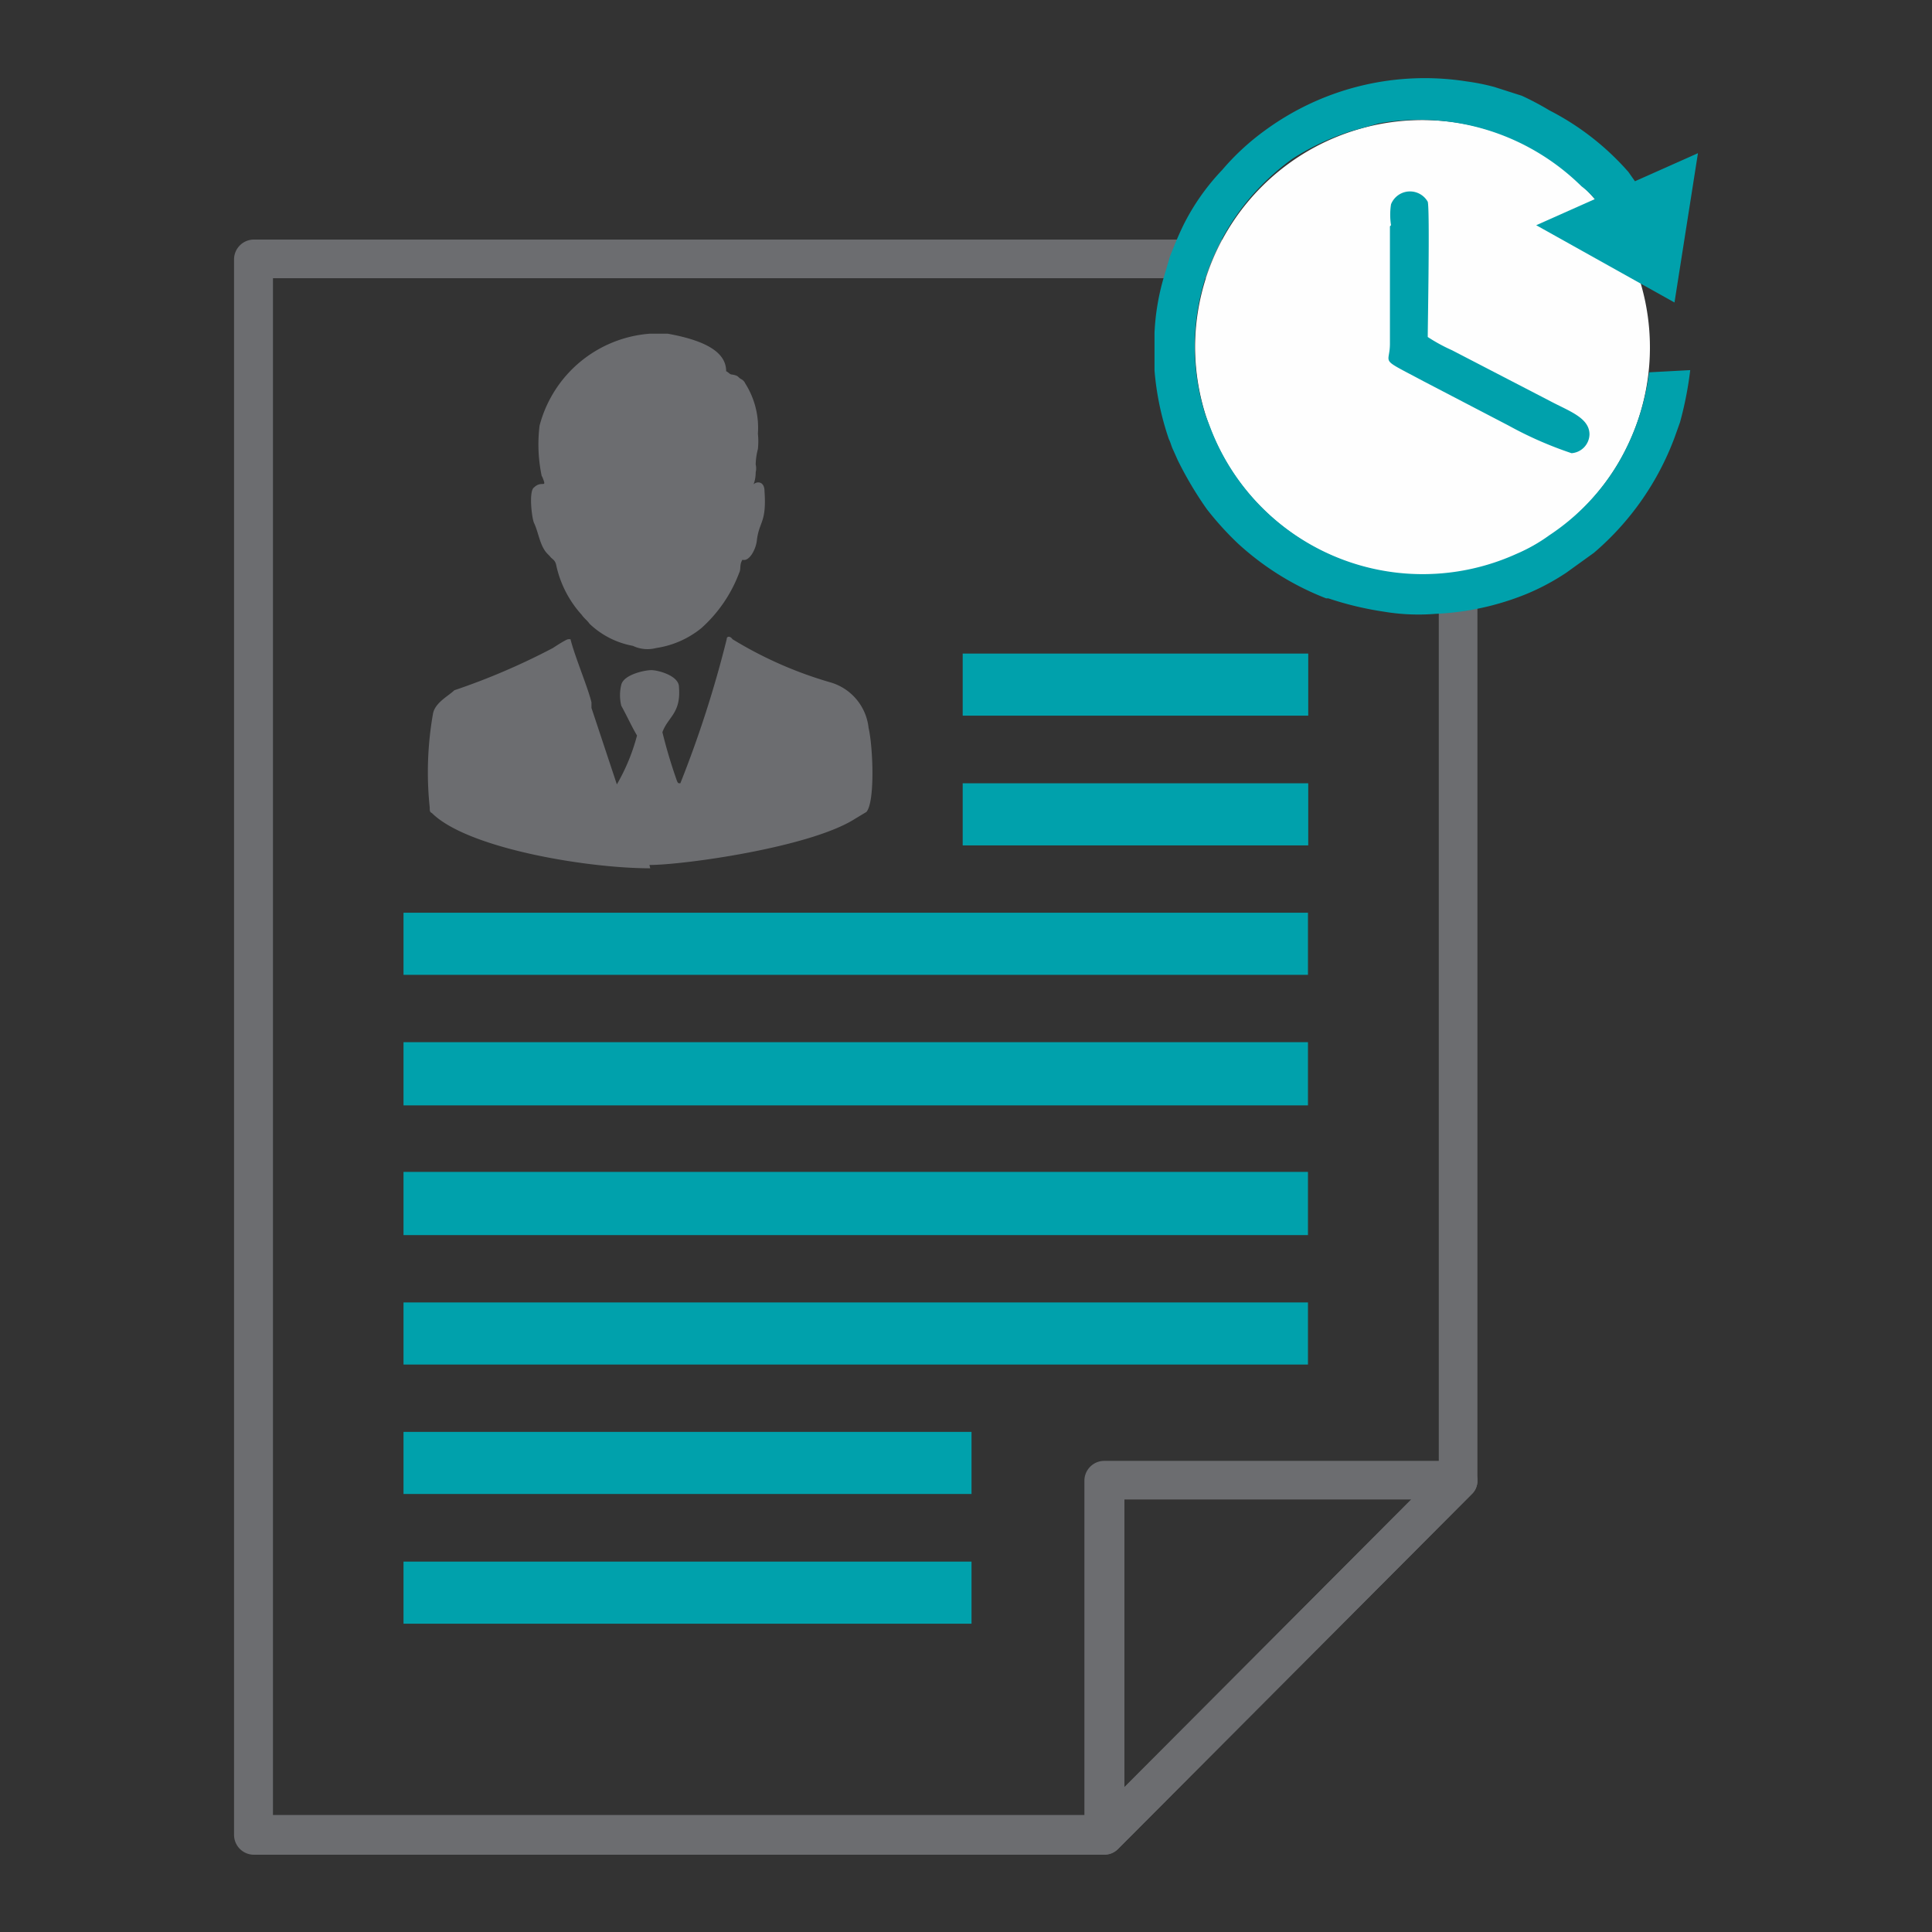
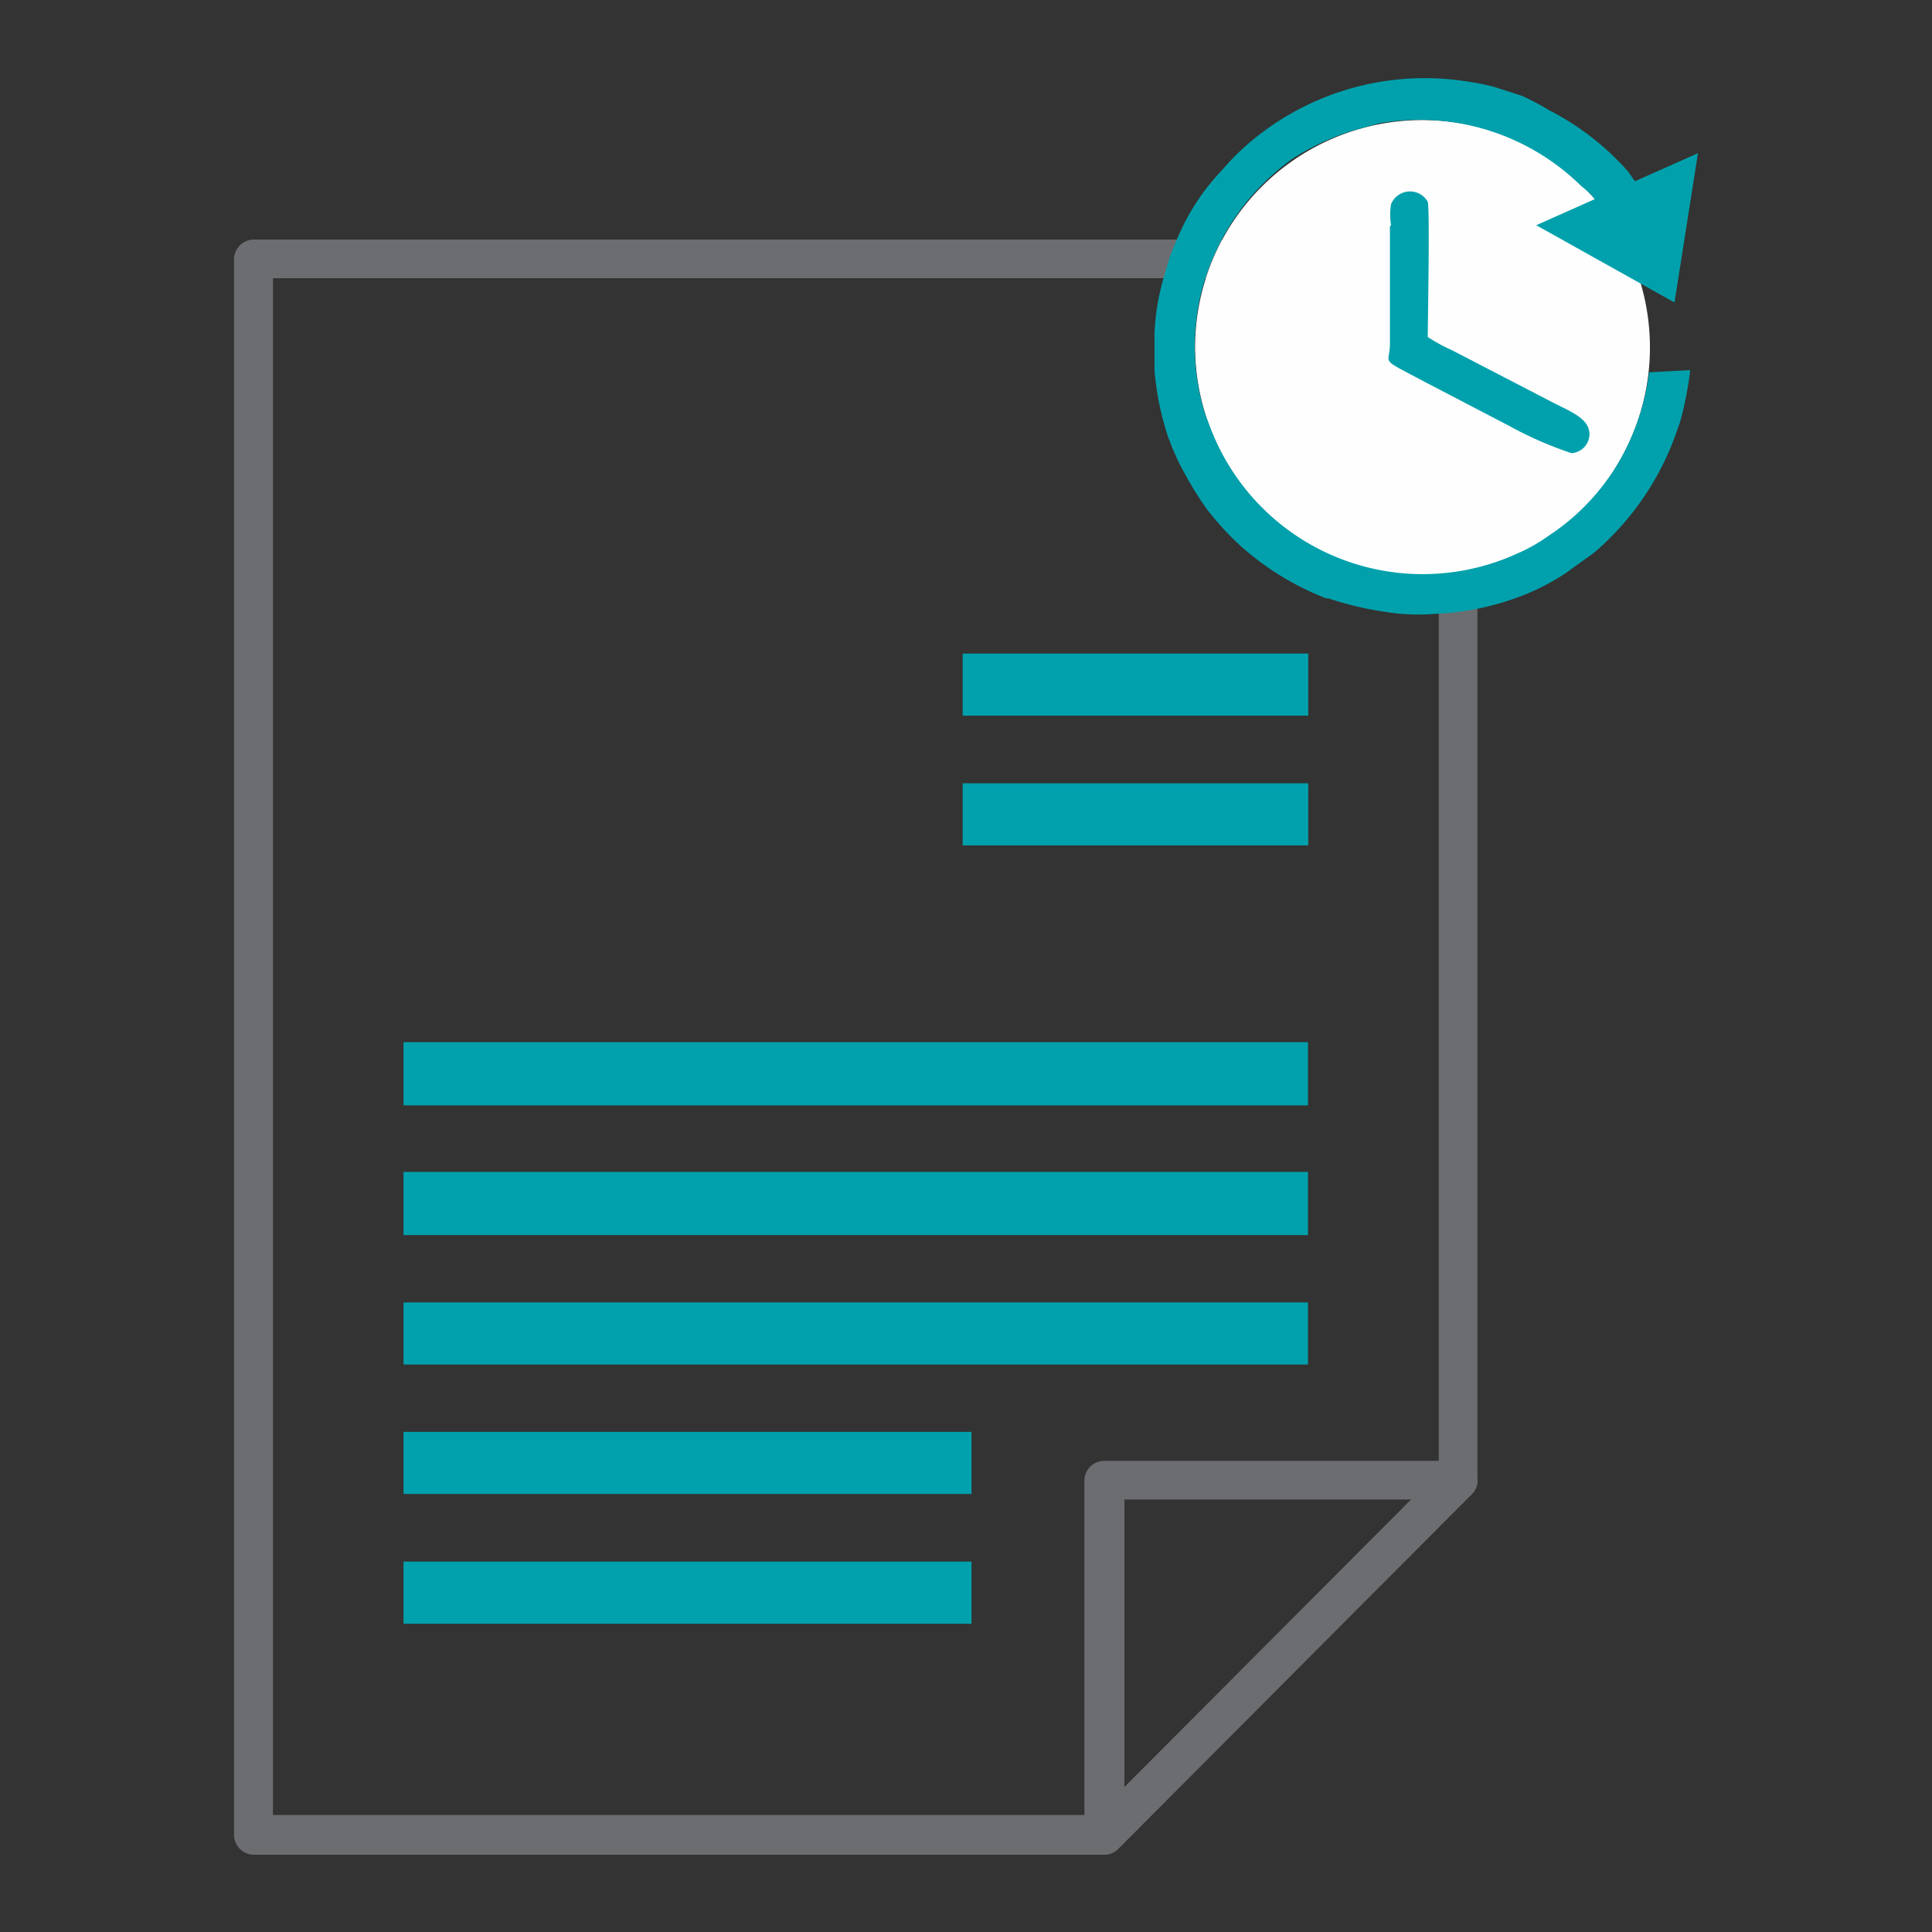
<svg xmlns="http://www.w3.org/2000/svg" id="Recurring_Visits" data-name="Recurring Visits" viewBox="0 0 70 70">
  <rect x="0" y="0" width="70" height="70" fill="#333333" stroke="none" />
  <defs>
    <style>.cls-1,.cls-3{fill:#6c6d70;}.cls-2,.cls-5{fill:#00a1ac;}.cls-3,.cls-4,.cls-5{fill-rule:evenodd;}.cls-4{fill:#fefefe;}</style>
  </defs>
  <path class="cls-1" d="M9.21,8.68H52.85a.71.71,0,0,1,.68.72V53.65a.66.66,0,0,1-.2.48L40.5,67a.67.67,0,0,1-.49.2H9.21a.72.72,0,0,1-.73-.72V9.4a.72.72,0,0,1,.73-.72Zm42.92,1.4H9.89V65.76H39.73l12.4-12.43Z" />
  <path class="cls-1" d="M39.29,66.45V53.65a.72.72,0,0,1,.72-.72h12.8a.72.72,0,0,1,.72.72.66.66,0,0,1-.2.48L40.5,67a.74.74,0,0,1-1,0,.7.7,0,0,1-.24-.52Zm1.45-12.12V64.76L51.13,54.33Z" />
  <rect class="cls-2" x="14.62" y="51.88" width="20.58" height="2.25" />
  <rect class="cls-2" x="14.62" y="56.58" width="20.58" height="2.25" />
  <rect class="cls-2" x="14.62" y="42.46" width="32.77" height="2.29" />
  <rect class="cls-2" x="14.62" y="47.19" width="32.77" height="2.25" />
-   <rect class="cls-2" x="14.62" y="33.07" width="32.77" height="2.25" />
  <rect class="cls-2" x="14.62" y="37.76" width="32.77" height="2.29" />
  <rect class="cls-2" x="34.88" y="23.68" width="12.52" height="2.25" />
  <rect class="cls-2" x="34.88" y="28.38" width="12.52" height="2.25" />
-   <path class="cls-3" d="M23.53,31.34c1.24,0,5.85-.64,7.46-1.68l.4-.24c.32-.36.24-2.37.08-3.05a1.93,1.93,0,0,0-1.36-1.64,14.46,14.46,0,0,1-3.57-1.57c-.08-.12-.21-.12-.21,0a40.5,40.5,0,0,1-1.68,5.22c-.08,0-.08,0-.12-.08A18.48,18.48,0,0,1,24,26.53c.2-.56.68-.68.6-1.64,0-.41-.76-.61-1-.61s-1,.16-1.09.53a1.6,1.6,0,0,0,0,.76c.2.36.36.72.57,1.08a7.13,7.13,0,0,1-.73,1.77s-.92-2.77-.92-2.77v-.2c-.12-.52-.6-1.65-.76-2.29v0s0,0-.08,0-.56.32-.56.32a24.55,24.55,0,0,1-3.57,1.53c-.2.2-.69.44-.77.84a12.18,12.18,0,0,0-.12,3.41c0,.12,0,.16.08.2,1.29,1.28,5.62,2,7.91,2ZM19.64,17.26c.2.48,0,.12-.29.4-.2.13-.08,1.13,0,1.29.17.36.21.84.49,1.12l.08.08c.08.12.2.12.24.36a3.9,3.9,0,0,0,.92,1.77c.08.12.2.2.28.32a3.07,3.07,0,0,0,1.57.8,1.23,1.23,0,0,0,.84.08,3.39,3.39,0,0,0,1.64-.72,5.09,5.09,0,0,0,1.37-2c.08-.16,0-.28.12-.48.24.08.48-.36.52-.68.08-.72.36-.64.28-1.8,0-.37-.28-.37-.4-.25,0,0,.08-.16.08-.44a.59.59,0,0,0,0-.28,2.36,2.36,0,0,1,.08-.56,2.64,2.64,0,0,0,0-.56A3,3,0,0,0,27,13.89a.31.31,0,0,0-.16-.16c-.12-.08-.08-.12-.32-.16-.08,0-.12-.08-.21-.12,0-.6-.56-1.08-2.12-1.36h-.64a4.48,4.48,0,0,0-4,3.33,5.54,5.54,0,0,0,.08,1.84Z" />
  <path class="cls-4" d="M51.53,20.83a8.24,8.24,0,1,0-8.23-8.26,8.28,8.28,0,0,0,8.23,8.26Z" />
  <path class="cls-5" d="M59.75,13.49v0a8.63,8.63,0,0,1-1.12,3.29,8.08,8.08,0,0,1-2.49,2.61,6.09,6.09,0,0,1-1.2.68,8.23,8.23,0,0,1-11.07-4.53l-.2-.52a8.16,8.16,0,0,1,0-4.94,8.61,8.61,0,0,1,1.6-2.89,8.89,8.89,0,0,1,1.56-1.44,8.94,8.94,0,0,1,2.13-1l1-.28a8.36,8.36,0,0,1,7.34,2.28,2.9,2.9,0,0,1,.53.52l.44.57a13.54,13.54,0,0,0,1.16-1L59,6.23A9.66,9.66,0,0,0,56.14,4a10.2,10.2,0,0,0-1-.53l-1-.32a7.85,7.85,0,0,0-1-.2,9.79,9.79,0,0,0-7.3,1.77,8.89,8.89,0,0,0-1.56,1.44,8.2,8.2,0,0,0-1.37,1.93c-.2.4-.36.8-.52,1.2l-.2.68a8.45,8.45,0,0,0-.36,2.09c0,.6,0,.84,0,1.36a10.21,10.21,0,0,0,.52,2.49c.08.16.08.24.16.4l.16.36a13.24,13.24,0,0,0,1.05,1.77,11.18,11.18,0,0,0,1.12,1.24,10.14,10.14,0,0,0,3.21,2l.08,0a11.65,11.65,0,0,0,2,.48,7.59,7.59,0,0,0,1.89.08,9.87,9.87,0,0,0,3.29-.72,8.41,8.41,0,0,0,1.44-.77l1-.72a10.15,10.15,0,0,0,2.92-4.17l.2-.56a12.89,12.89,0,0,0,.37-1.89Z" />
  <polygon class="cls-5" points="61.52 5.55 60.67 10.96 55.66 8.16 61.52 5.55" />
  <path class="cls-5" d="M50.36,8.2v4.25c0,.8-.44.48,1.21,1.36l3.09,1.61a13.73,13.73,0,0,0,2.28,1,.7.7,0,0,0,.65-.68c0-.6-.73-.84-1.41-1.2l-3.57-1.85a6.18,6.18,0,0,1-.88-.48c0-.44.08-4.61,0-4.9a.74.74,0,0,0-1.33.09,2.42,2.42,0,0,0,0,.76Z" />
</svg>